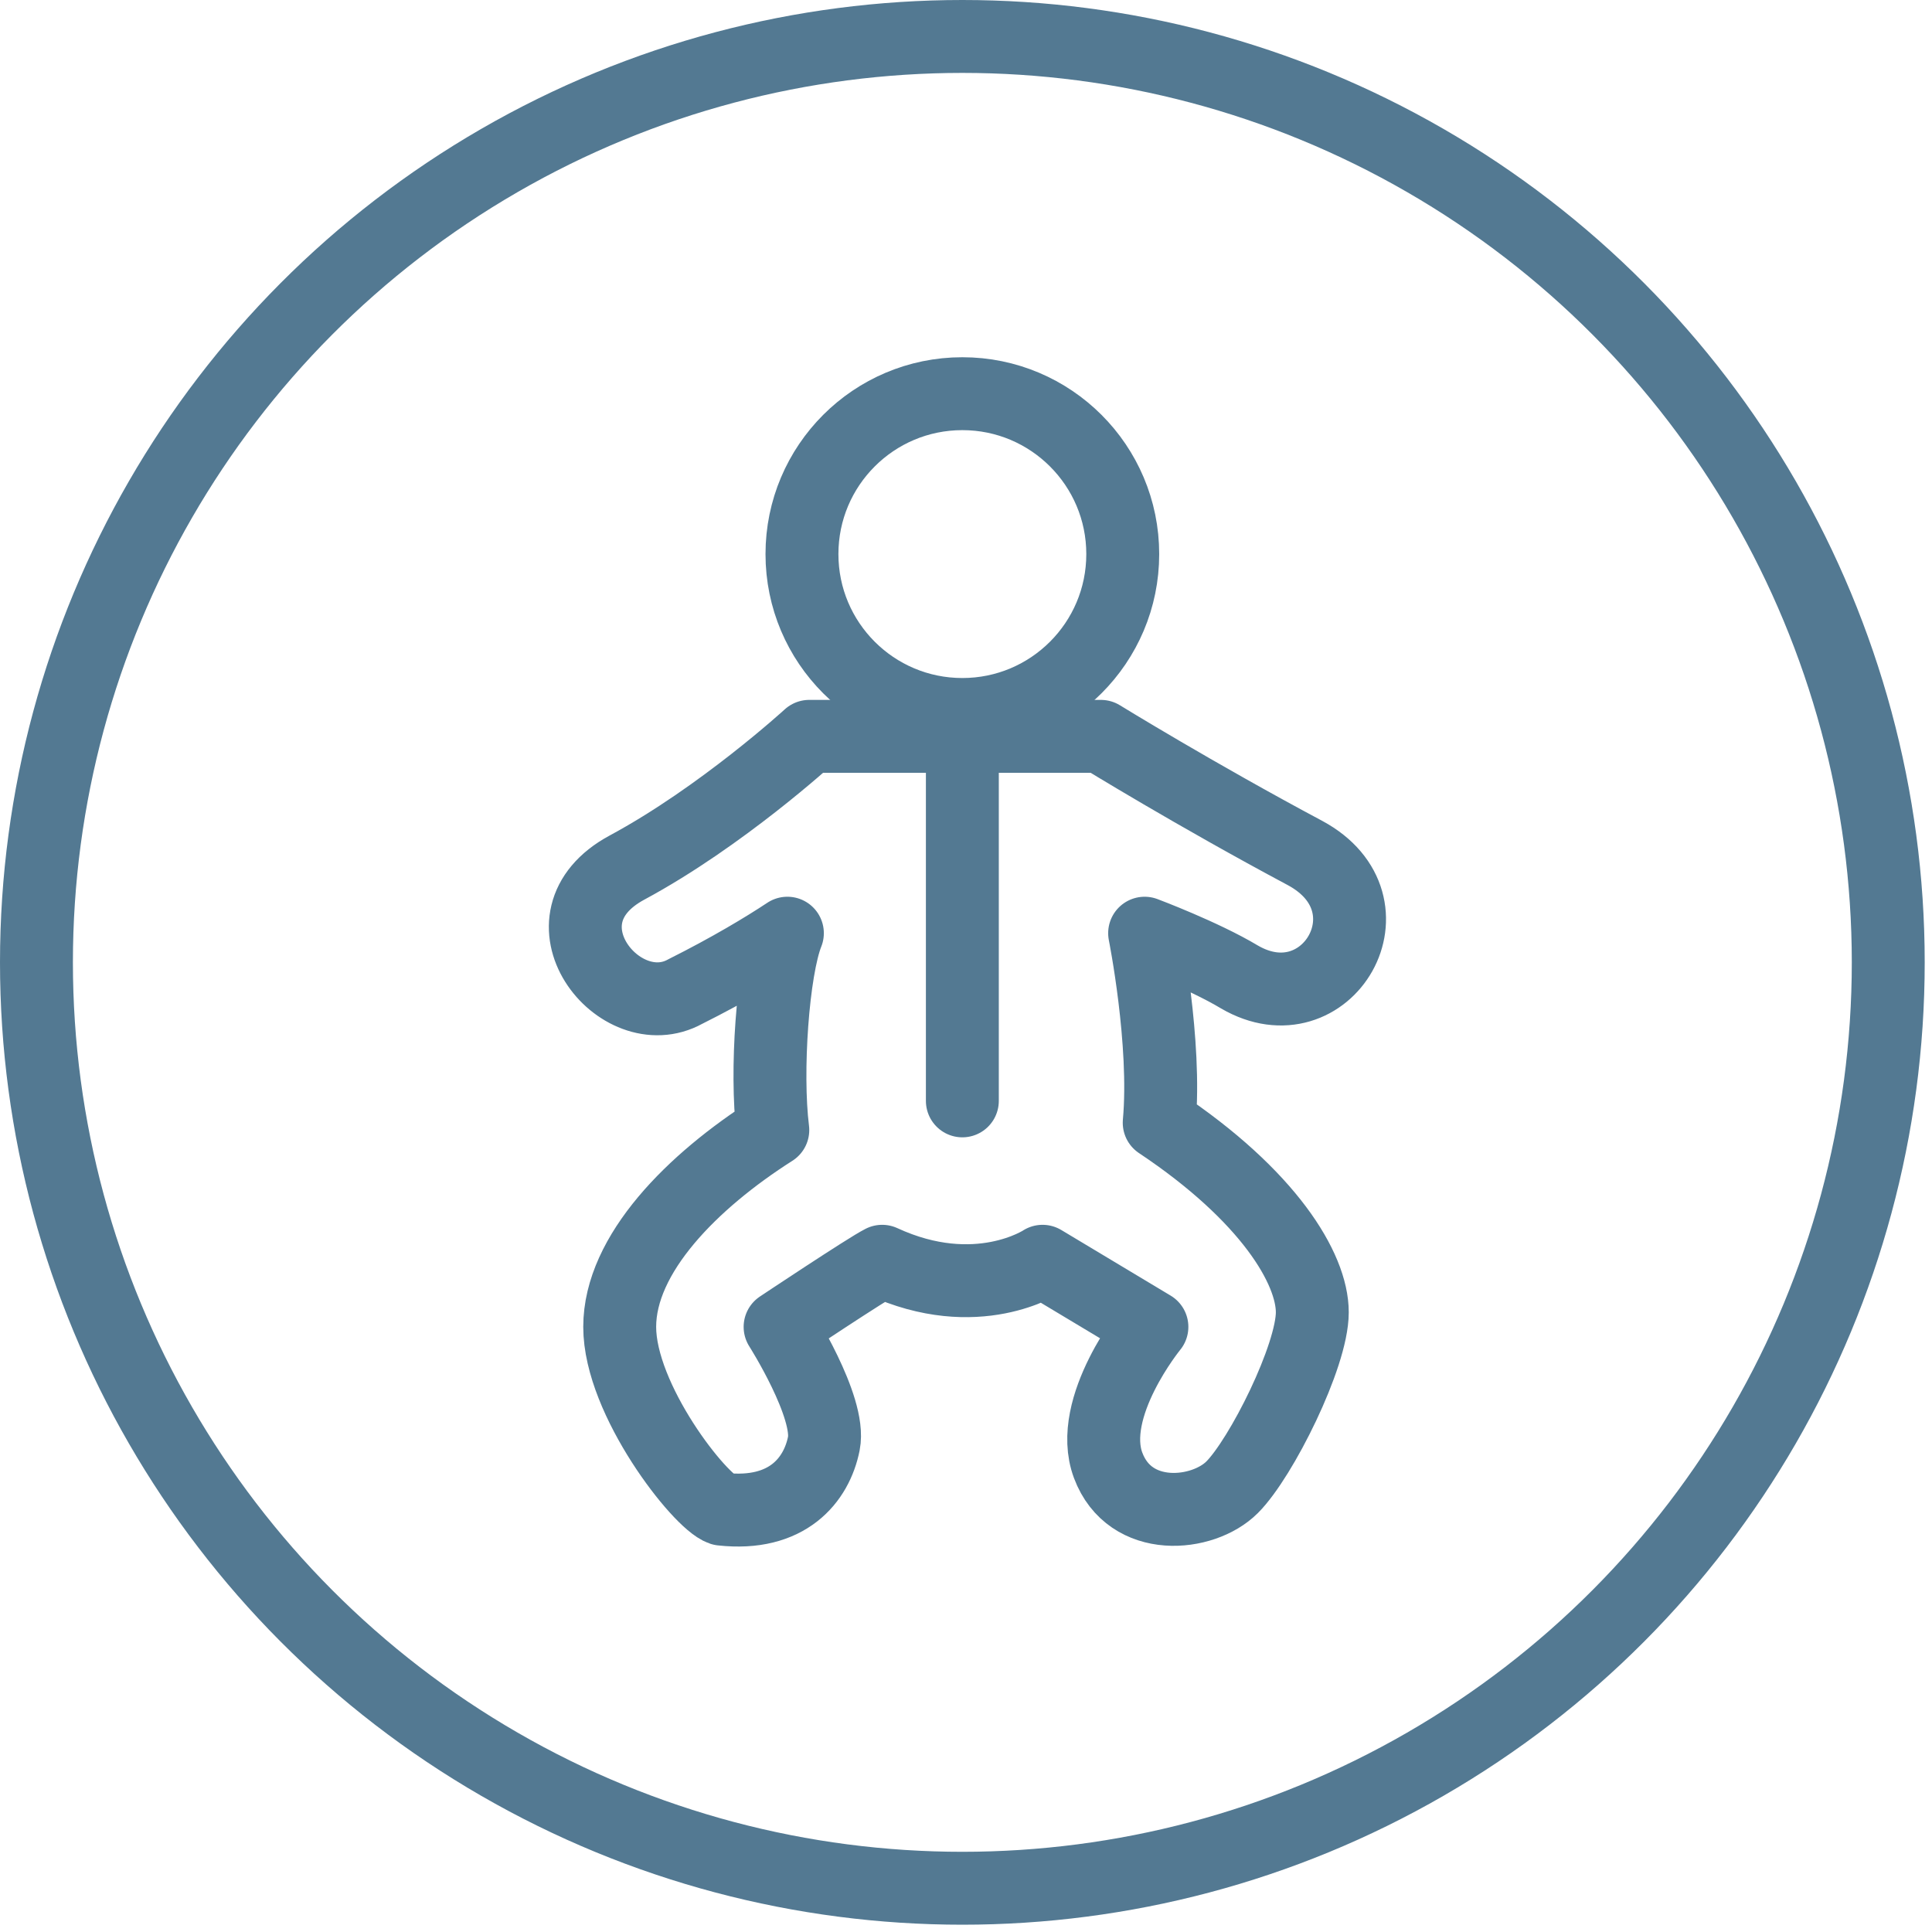
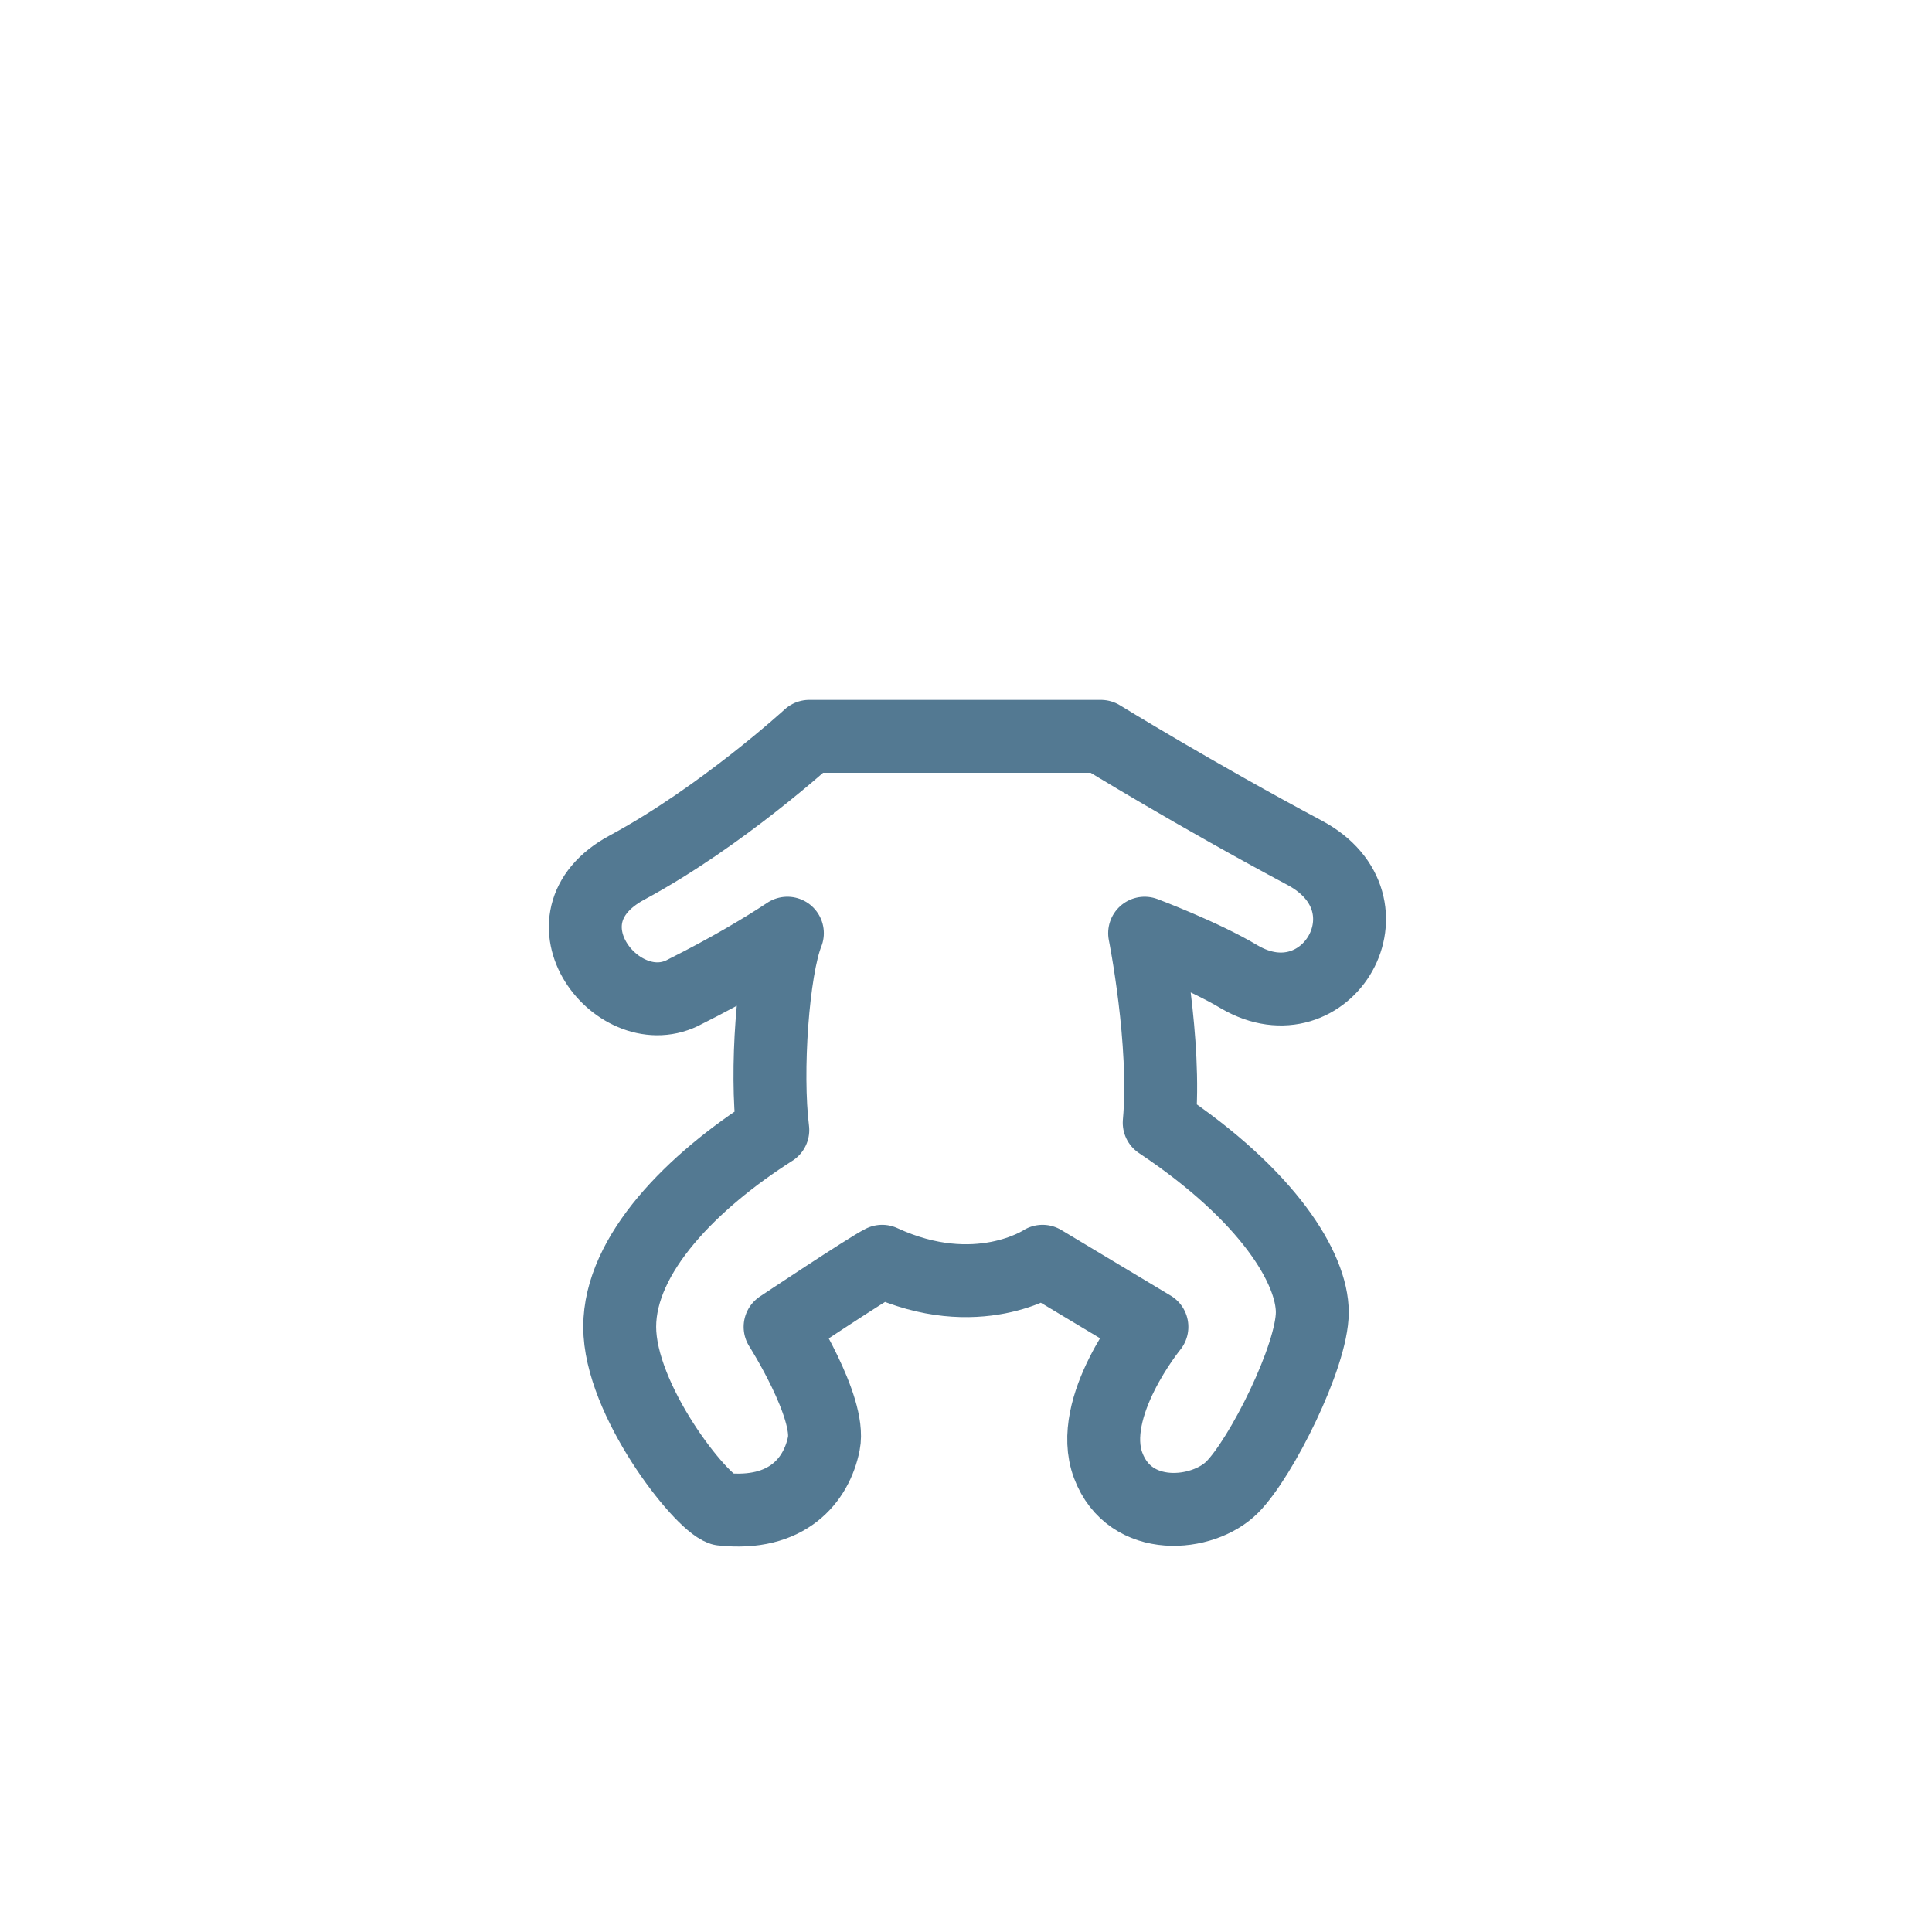
<svg xmlns="http://www.w3.org/2000/svg" viewBox="0 0 26.5 26.5" version="1.1" id="a">
  <defs>
    <style>
      .st0 {
        stroke-linecap: round;
        stroke-linejoin: round;
      }

      .st0, .st1 {
        fill: none;
        stroke: #537992;
      }

      .st1 {
        stroke-miterlimit: 10;
      }
    </style>
  </defs>
  <g id="b">
-     <circle r="12.7" cy="13.2" cx="13.2" class="st1" />
    <path d="M11.1,10.1h4s1.3.8,2.8,1.6c1.3.7.3,2.4-.9,1.7-.5-.3-1.3-.6-1.3-.6,0,0,.3,1.5.2,2.6,1.5,1,2.1,2,2.1,2.6s-.7,2-1.1,2.4-1.4.5-1.7-.3.6-1.9.6-1.9l-1.5-.9s-.9.6-2.2,0c-.2.1-1.4.9-1.4.9,0,0,.7,1.1.6,1.6s-.5,1-1.4.9c-.3-.1-1.4-1.5-1.4-2.5s1-2,2.1-2.7c-.1-.8,0-2.2.2-2.7-.3.2-.8.5-1.4.8-.9.5-2.1-1-.8-1.7,1.3-.7,2.5-1.8,2.5-1.8h0Z" class="st0" />
-     <circle r="2.2" cy="7.6" cx="13.2" class="st1" />
-     <line y2="10.3" x2="13.2" y1="15.1" x1="13.2" class="st0" />
  </g>
</svg>